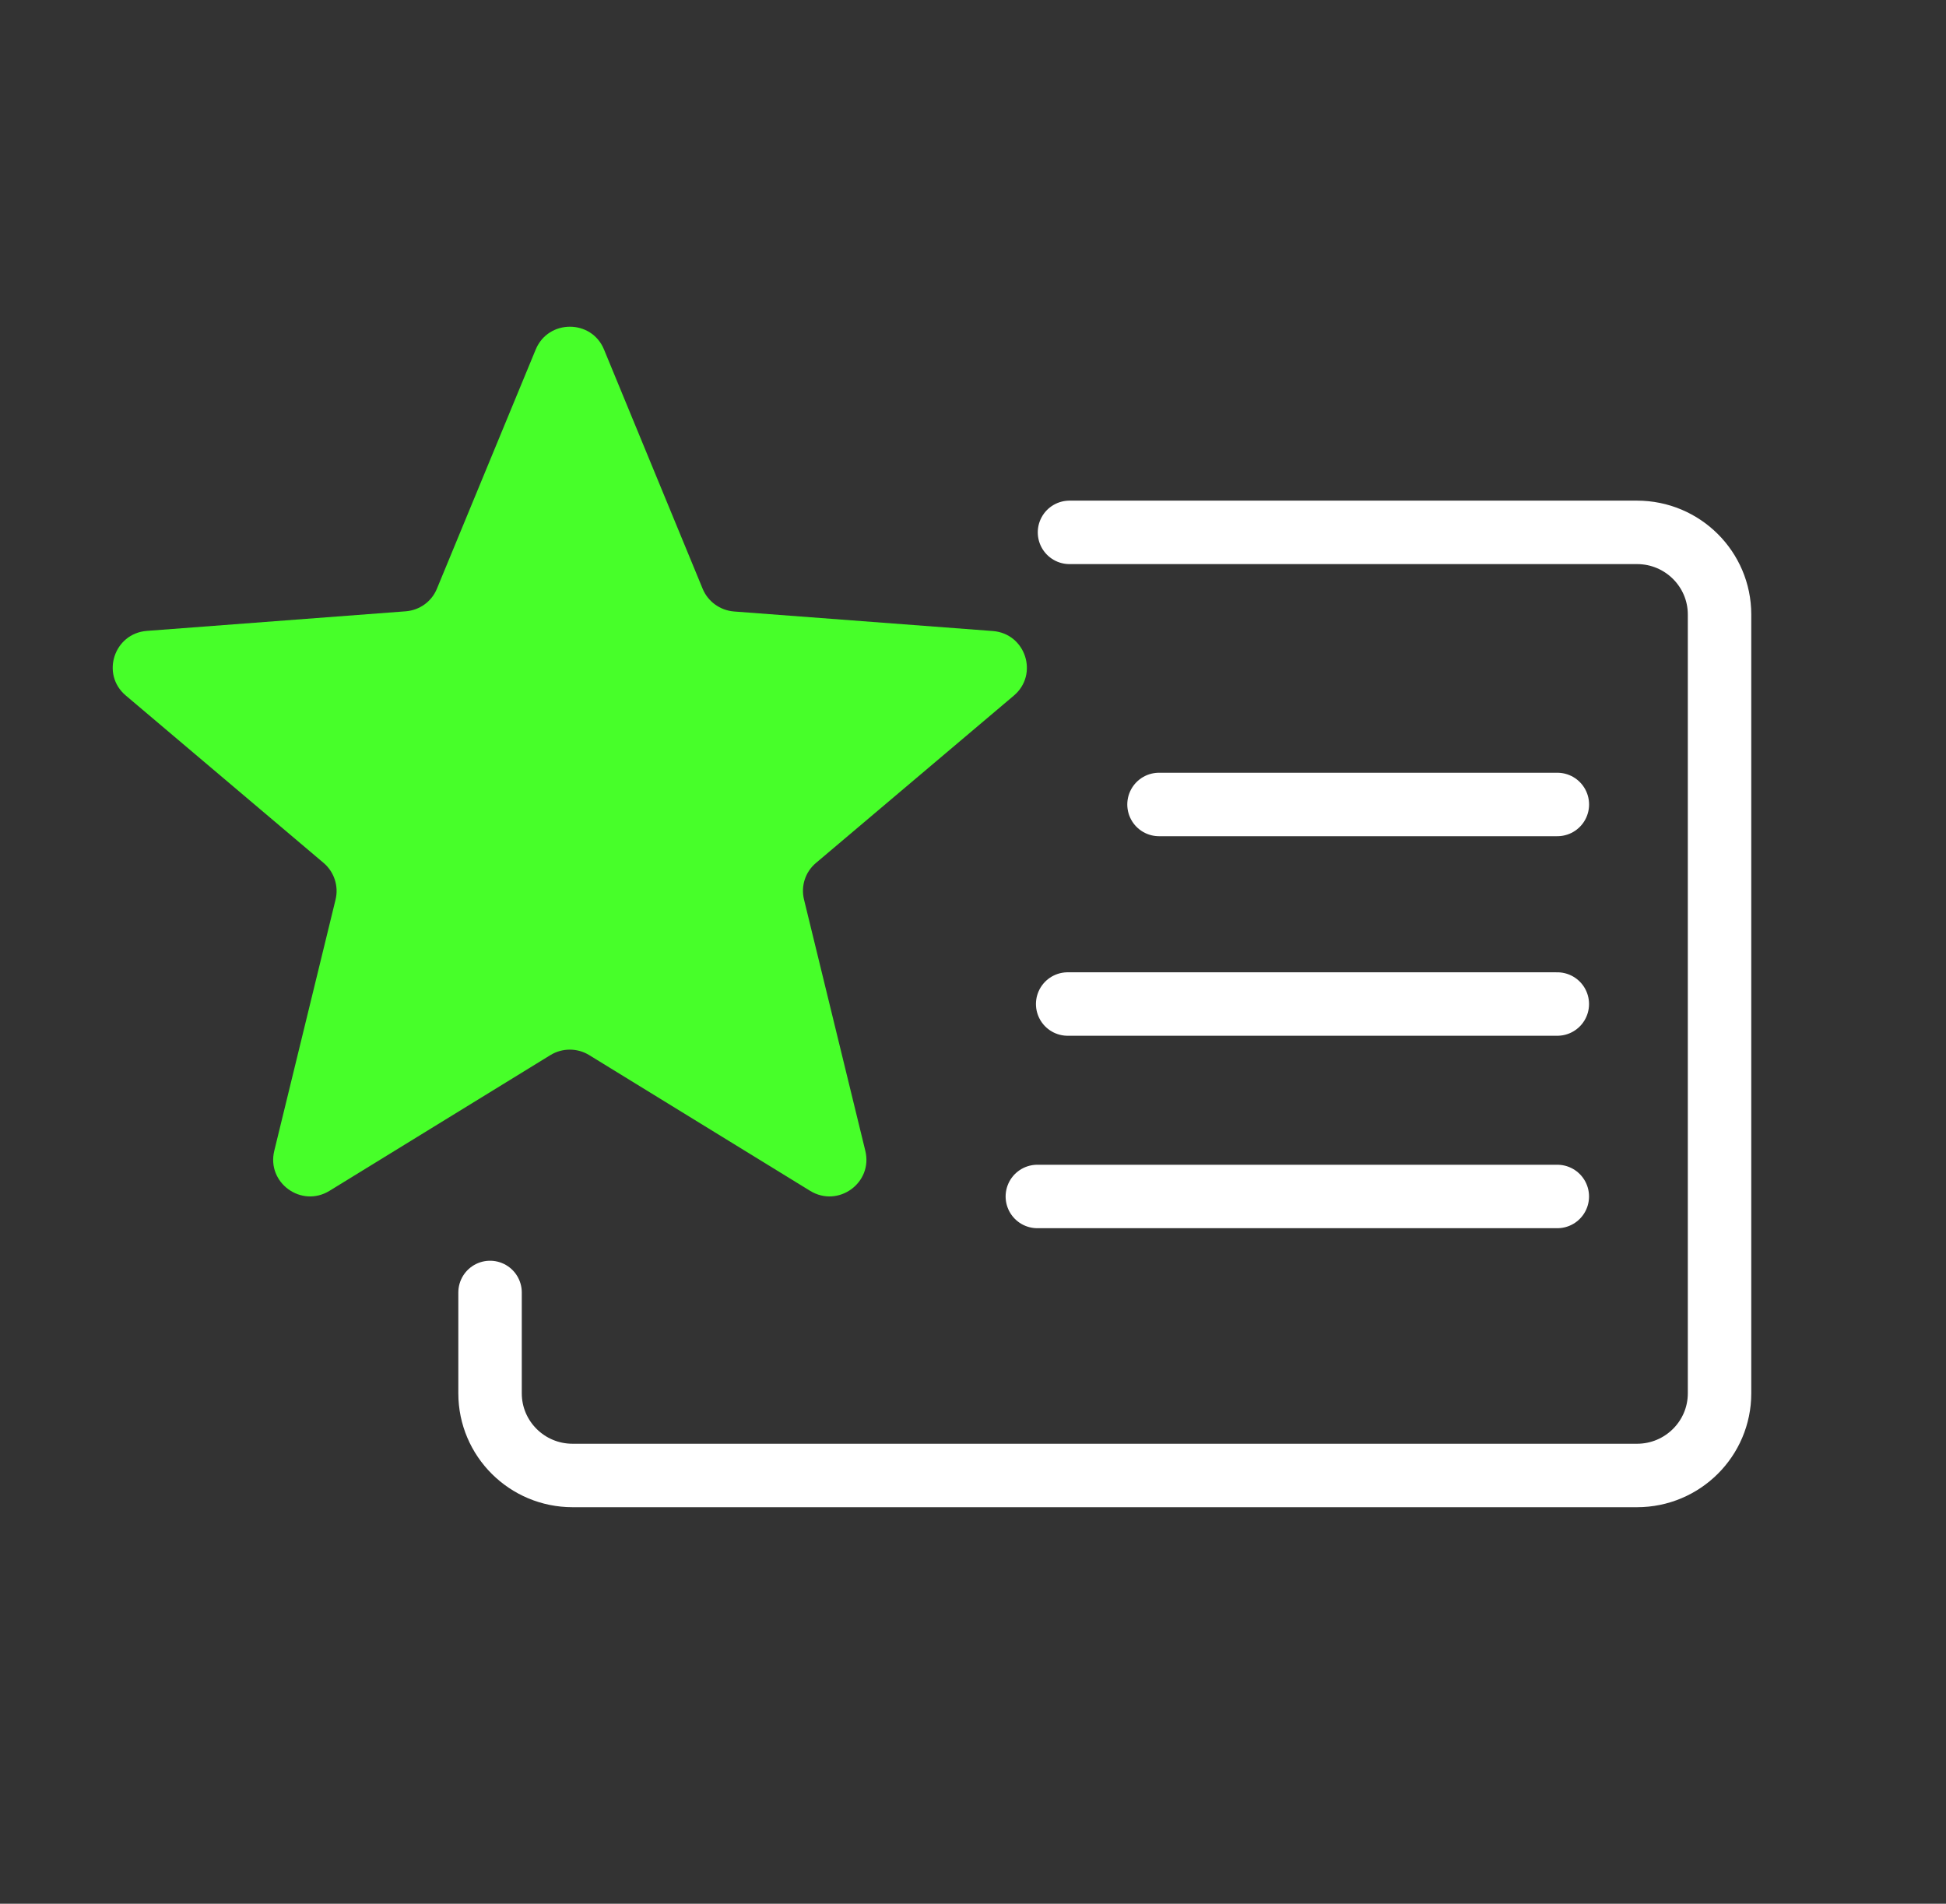
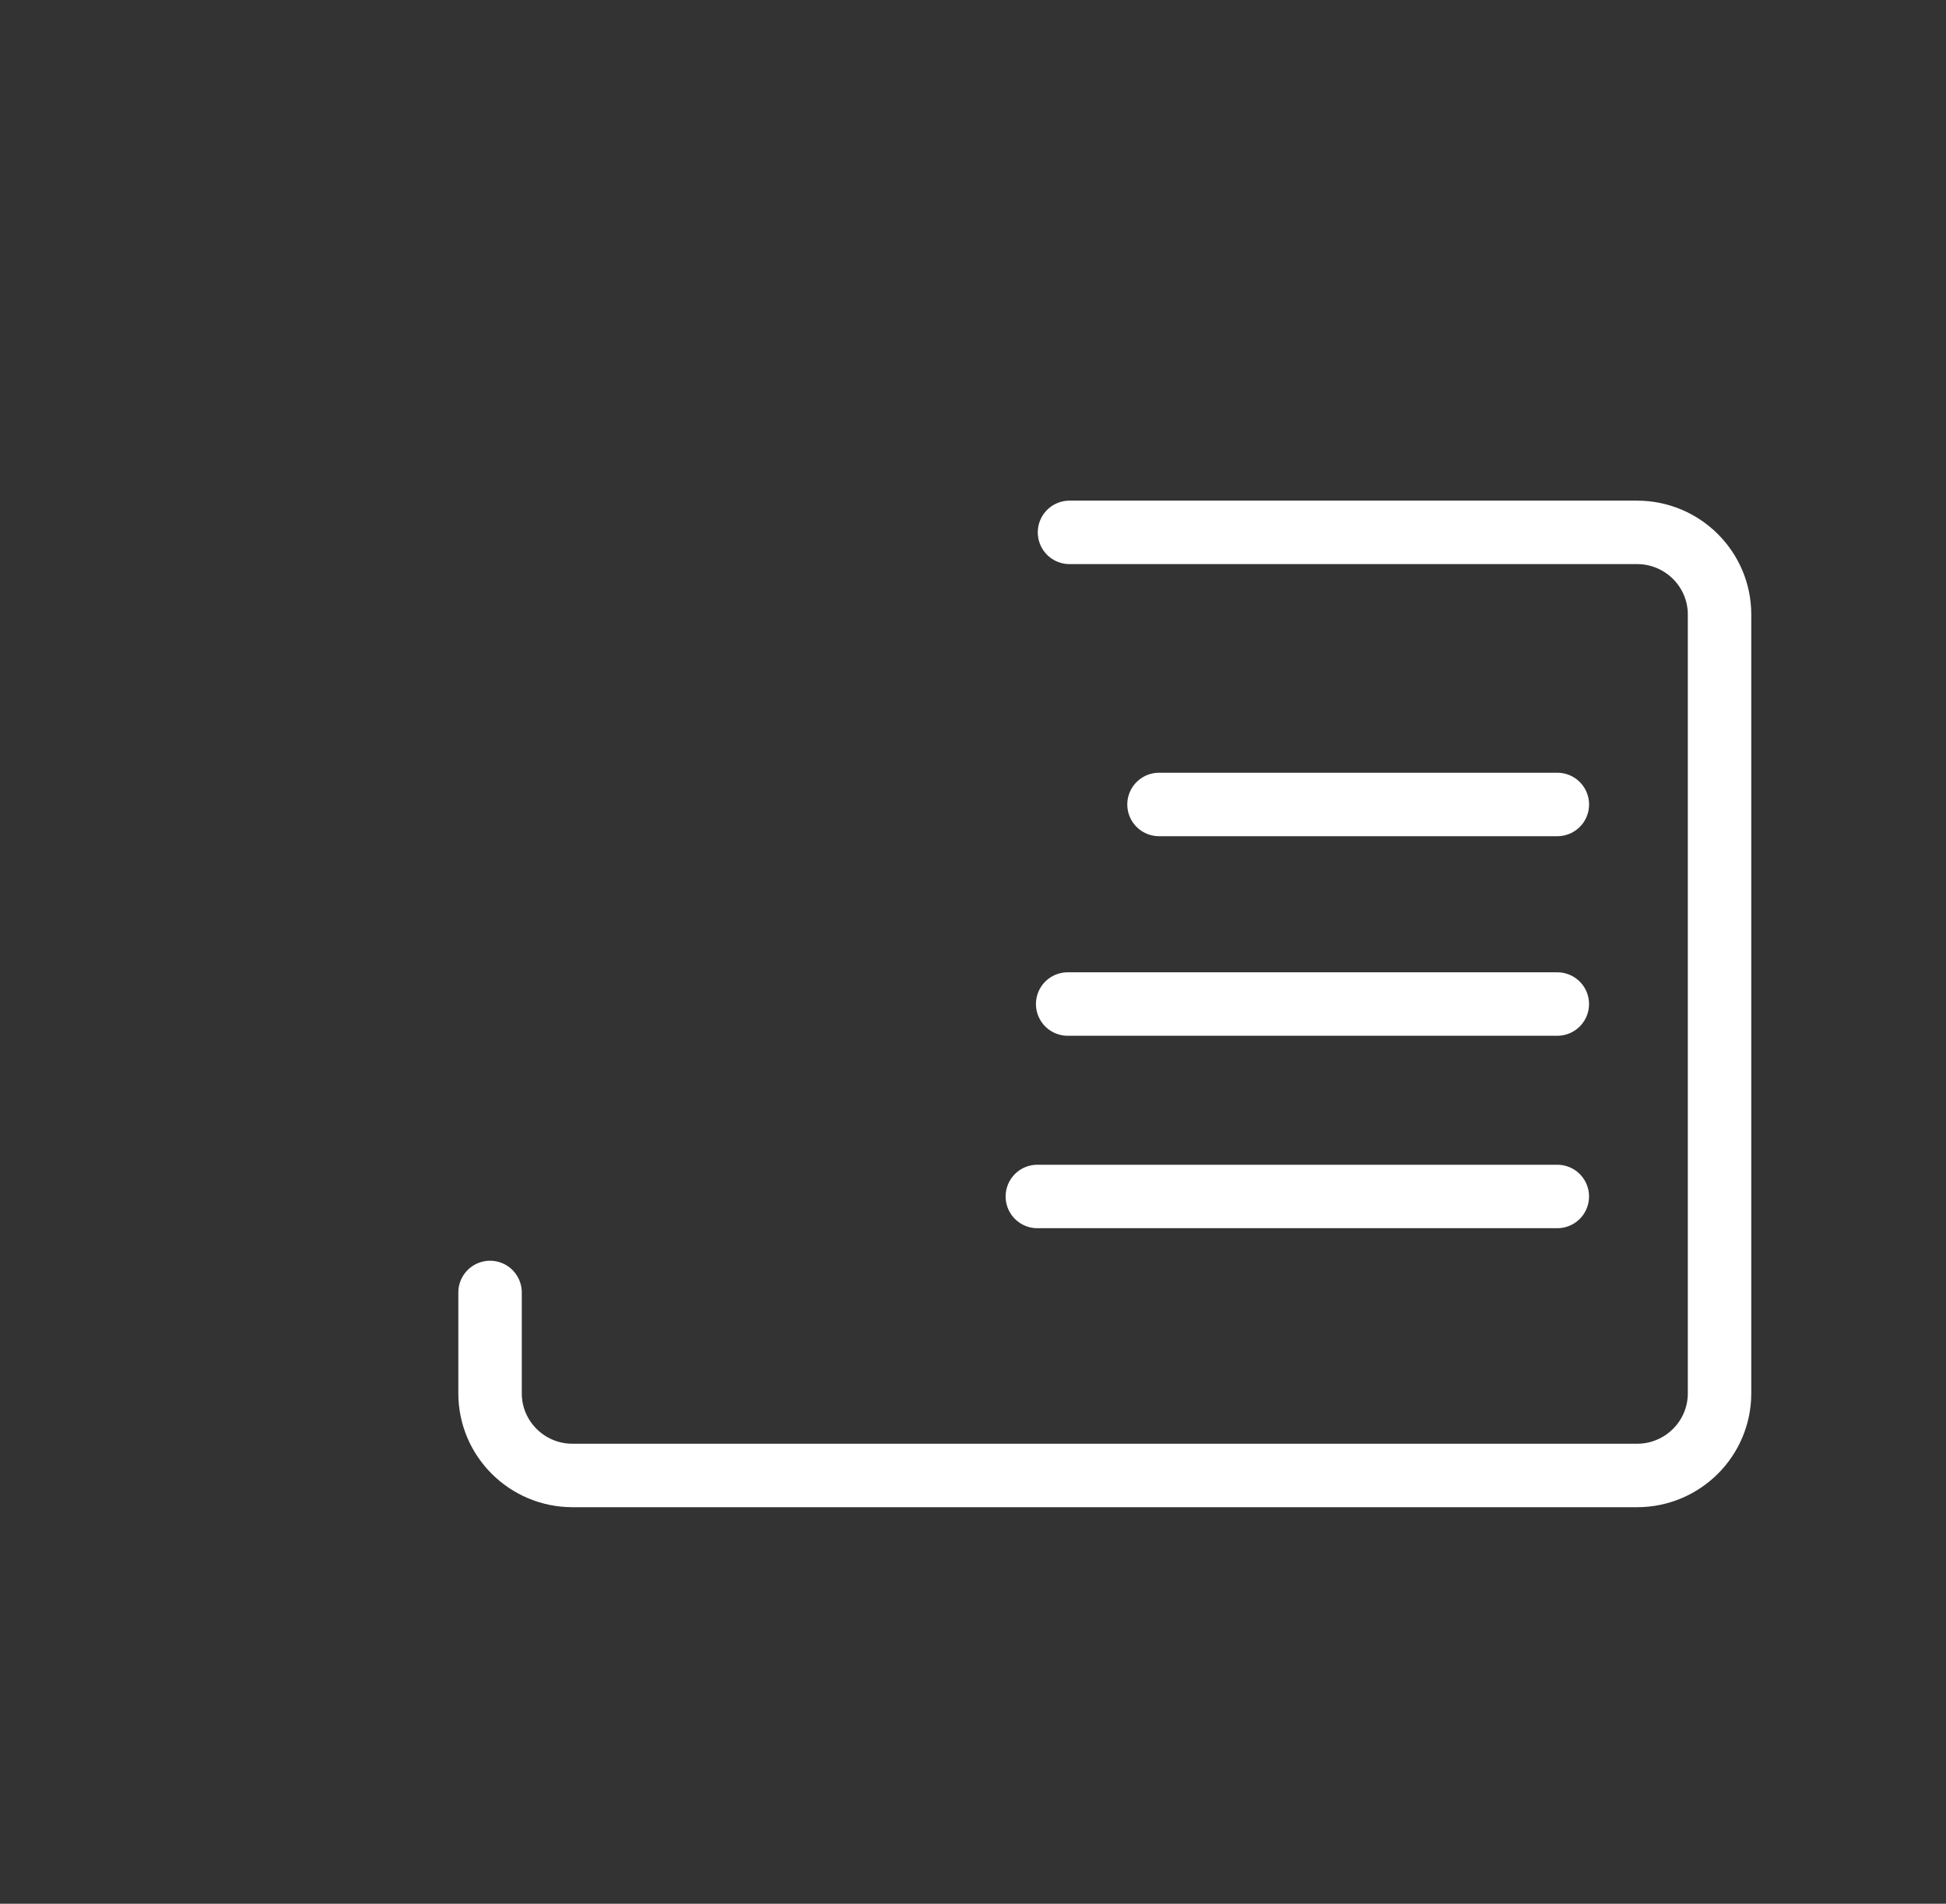
<svg xmlns="http://www.w3.org/2000/svg" width="46" height="45" viewBox="0 0 46 45" fill="none">
  <rect x="0" y="0" width="46" height="45" fill="#333333" stroke="none" />
-   <path d="M14.277 8.26L16.609 13.916C16.733 14.219 17.021 14.427 17.348 14.454L23.467 14.916C24.245 14.975 24.559 15.942 23.964 16.444L19.287 20.399C19.035 20.611 18.927 20.946 19.006 21.265L20.455 27.204C20.638 27.96 19.814 28.556 19.15 28.149L13.927 24.94C13.646 24.768 13.292 24.768 13.011 24.94L7.788 28.149C7.124 28.556 6.3 27.96 6.483 27.204L7.932 21.265C8.01 20.946 7.899 20.611 7.651 20.399L2.974 16.441C2.378 15.939 2.696 14.972 3.471 14.913L9.59 14.45C9.92 14.424 10.205 14.219 10.329 13.913L12.664 8.26C12.962 7.544 13.982 7.544 14.277 8.26Z" fill="#47FF29" />
  <path d="M11.584 30.551V32.935C11.584 34.007 12.457 34.877 13.534 34.877H38.697C39.773 34.877 40.647 34.007 40.647 32.935V14.526C40.647 13.454 39.773 12.584 38.697 12.584H25.281" stroke="white" stroke-width="1.5" stroke-miterlimit="10" stroke-linecap="round" />
  <path d="M27.397 19.016H36.813" stroke="white" stroke-width="1.5" stroke-miterlimit="10" stroke-linecap="round" />
  <path d="M25.238 23.733H36.812" stroke="white" stroke-width="1.5" stroke-miterlimit="10" stroke-linecap="round" />
  <path d="M24.521 28.282H36.812" stroke="white" stroke-width="1.5" stroke-miterlimit="10" stroke-linecap="round" />
</svg>